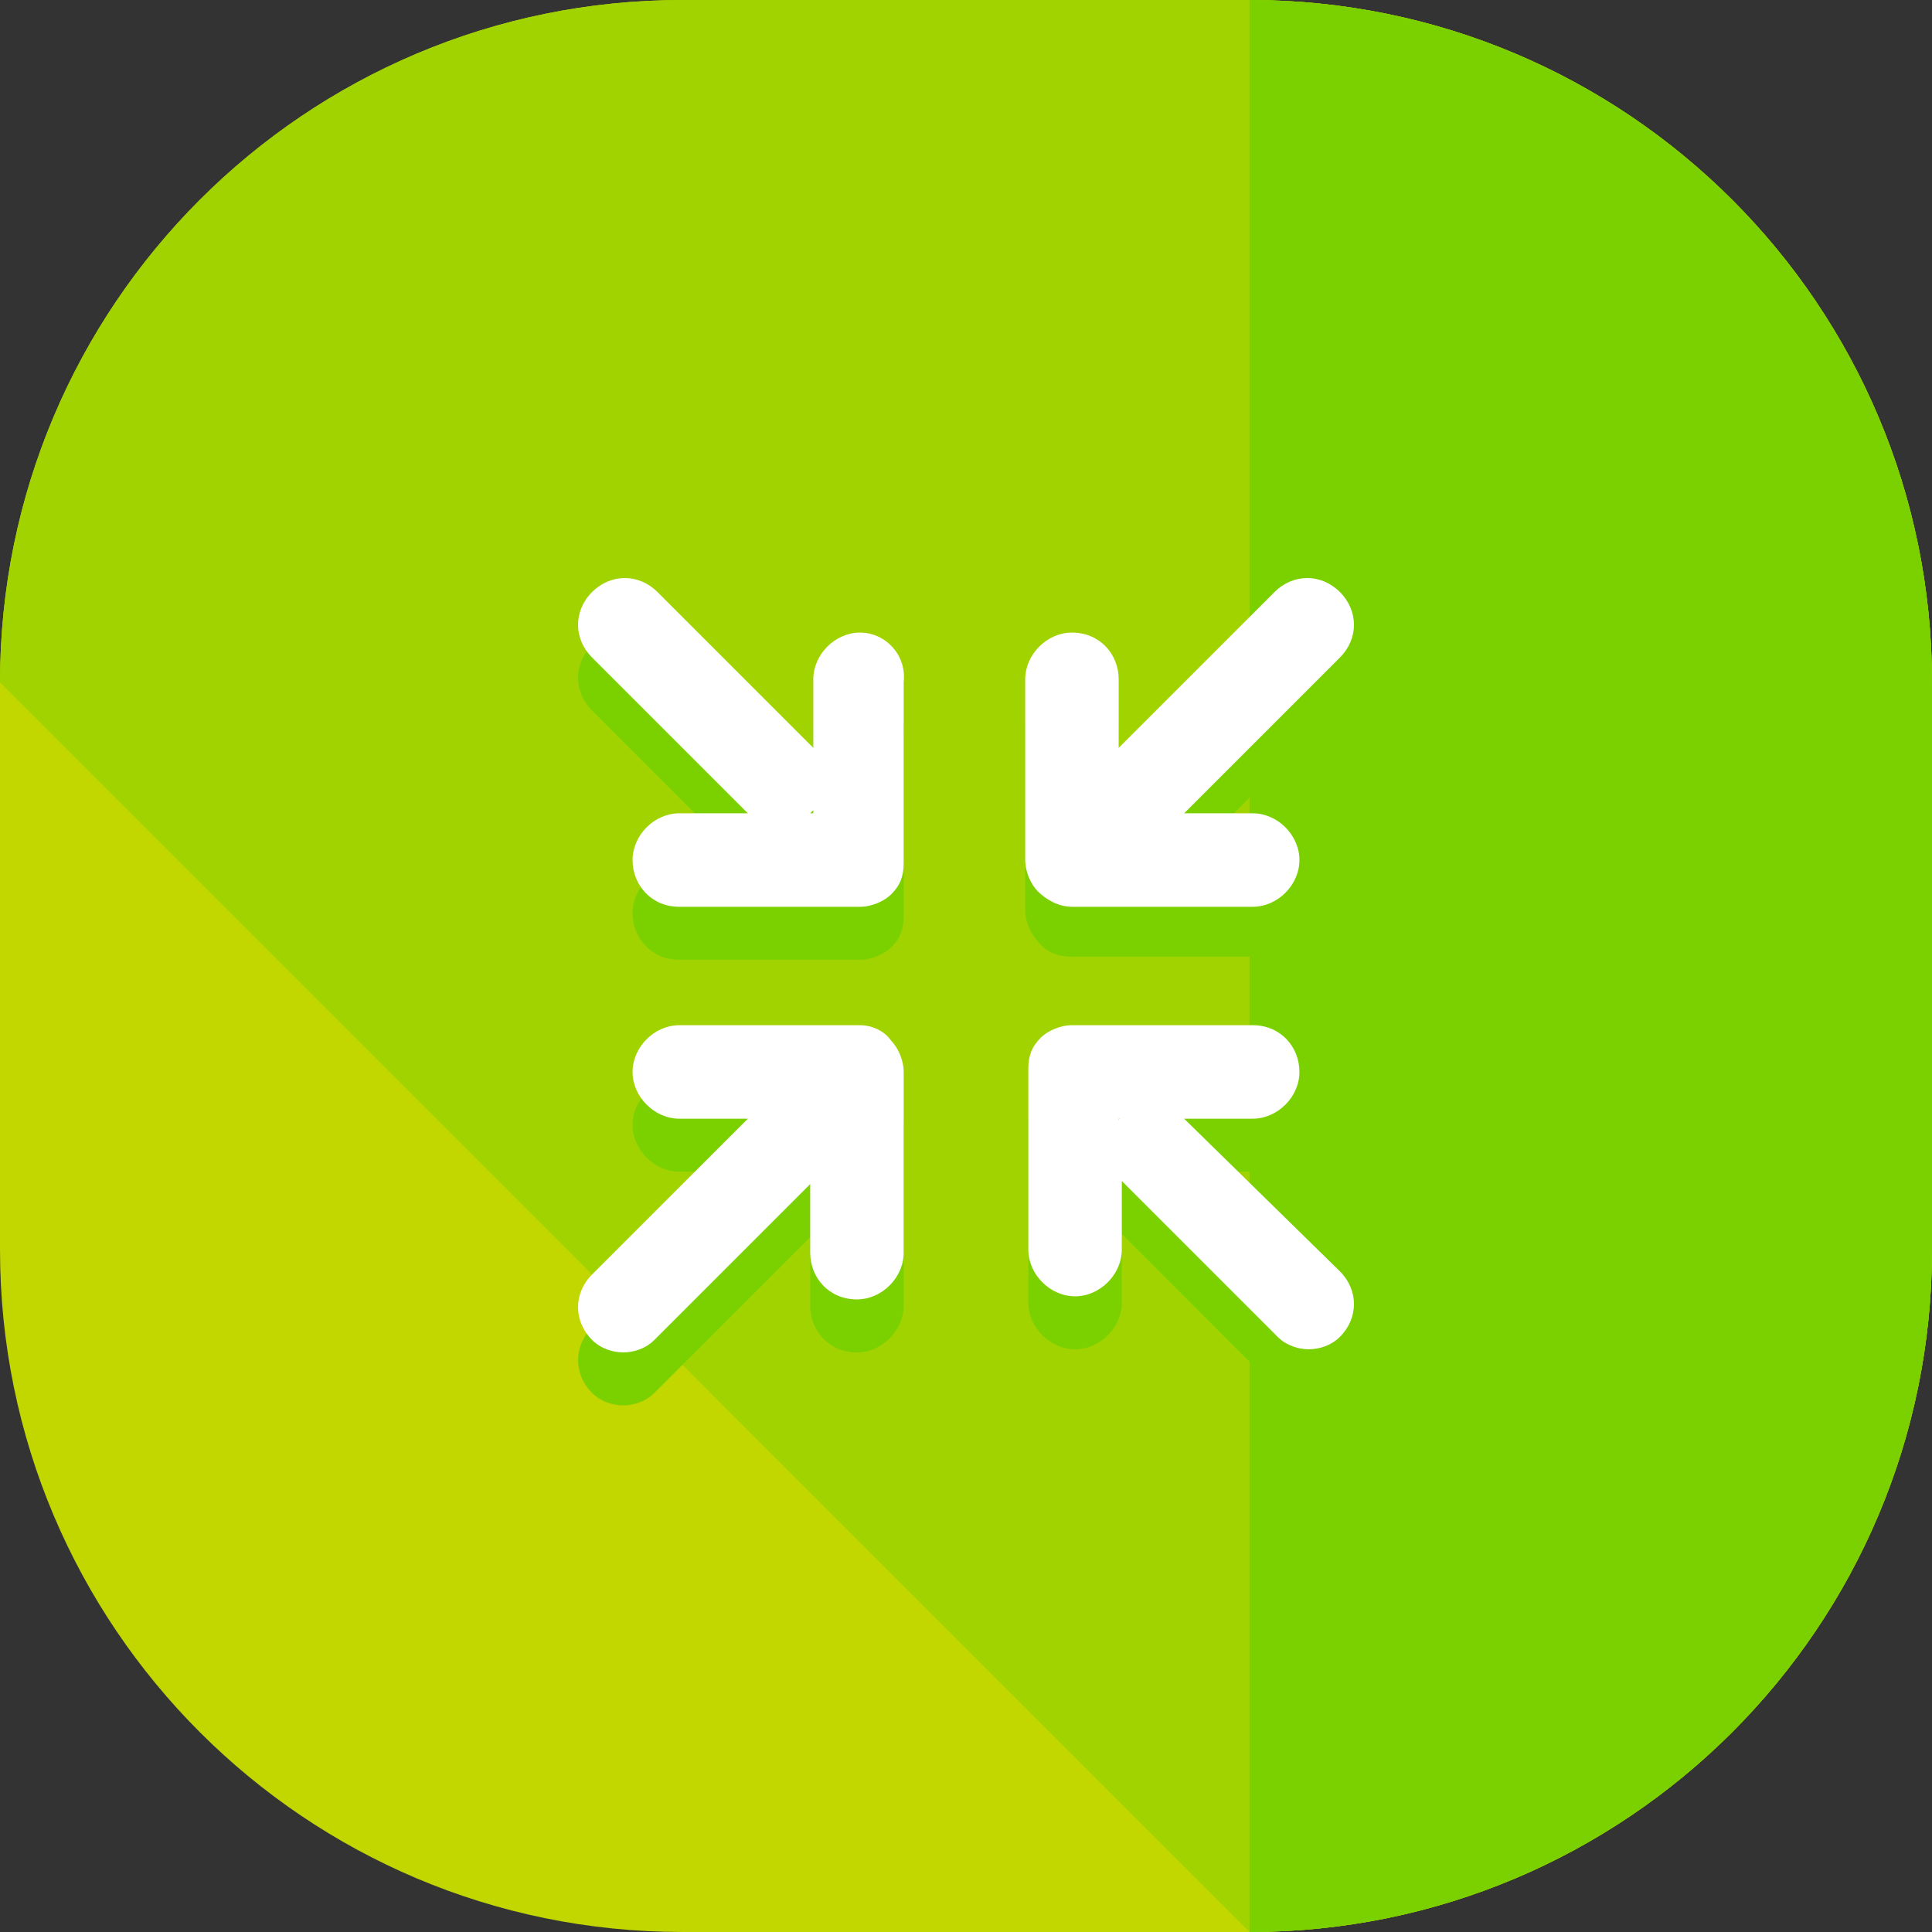
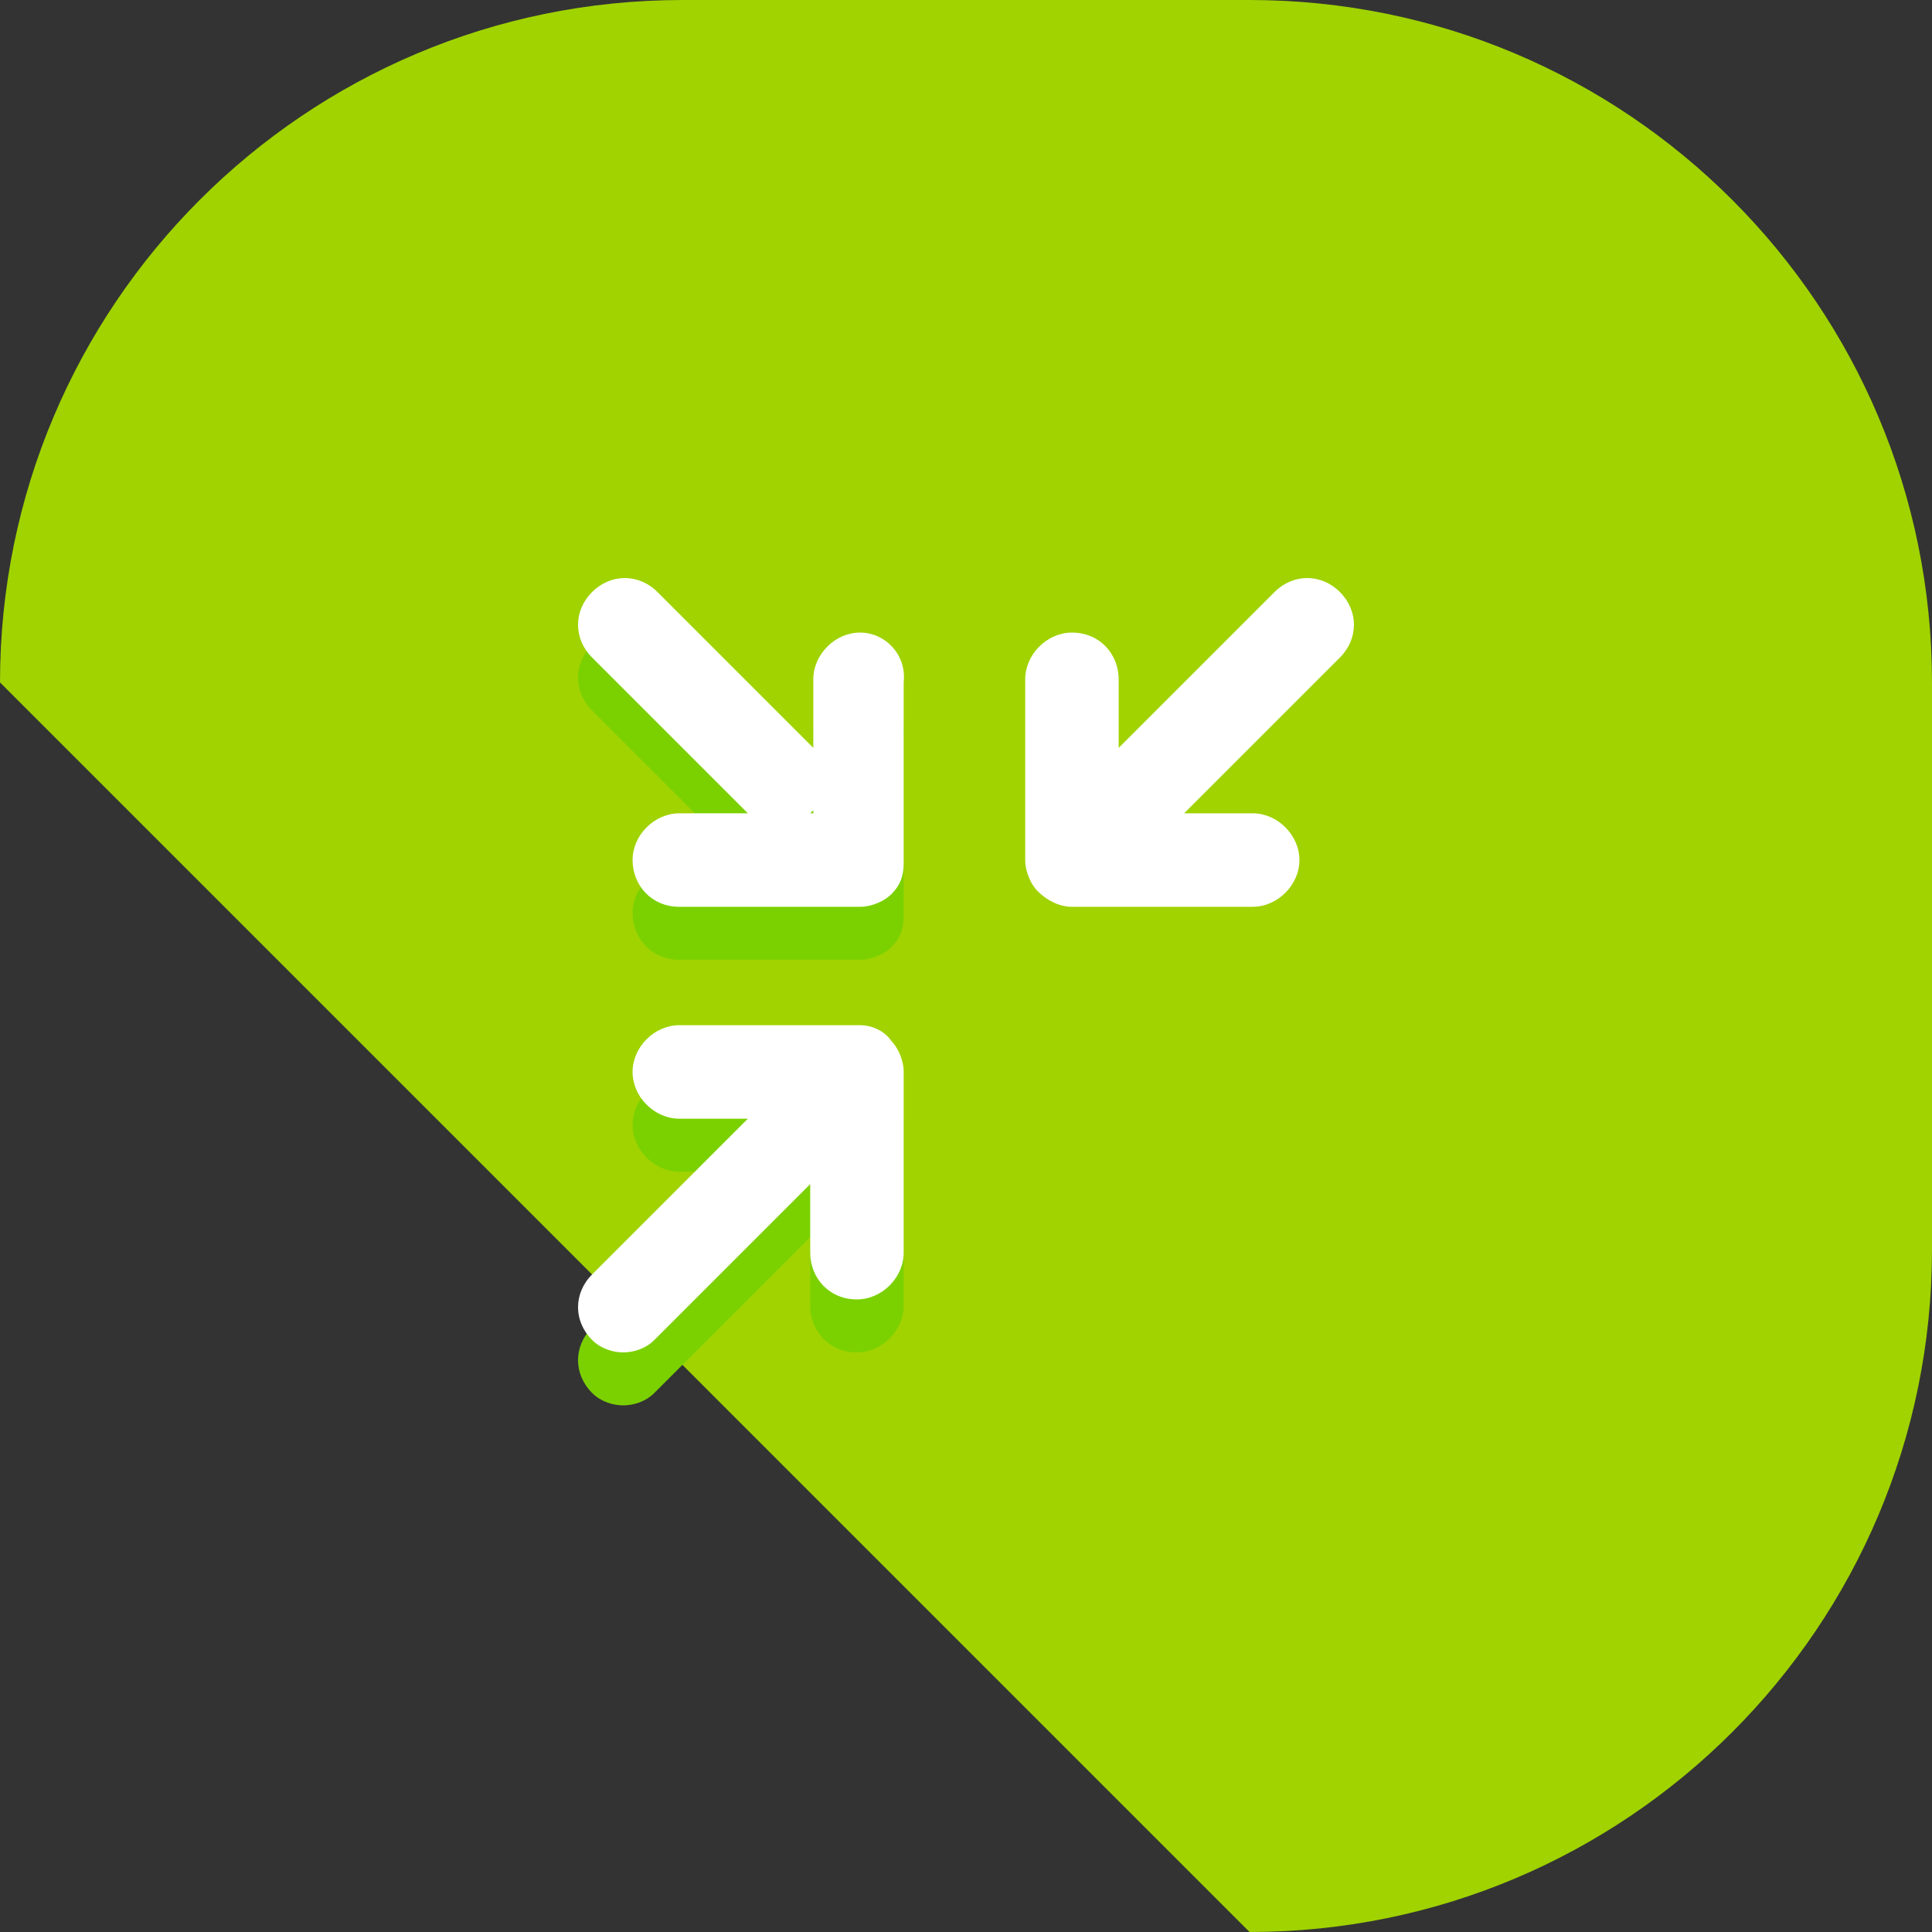
<svg xmlns="http://www.w3.org/2000/svg" height="800px" width="800px" version="1.1" id="Layer_1" viewBox="0 0 496 496" xml:space="preserve">
  <rect x="0" y="0" width="496" height="496" fill="#333333" stroke="none" />
-   <path style="fill:#C2D600;" d="M496,320.8c0,96.8-78.4,175.2-175.2,175.2H175.2C78.4,496,0,417.6,0,320.8V175.2  C0,78.4,78.4,0,175.2,0h145.6C417.6,0,496,78.4,496,175.2V320.8z" />
  <path style="fill:#A0D300;" d="M0,175.2C0,78.4,78.4,0,175.2,0h145.6C417.6,0,496,78.4,496,175.2v145.6  c0,96.8-78.4,175.2-175.2,175.2" />
  <g>
-     <path style="fill:#7BD100;" d="M320.8,0C417.6,0,496,78.4,496,175.2v145.6c0,96.8-78.4,175.2-175.2,175.2" />
    <path style="fill:#7BD100;" d="M220.8,176L220.8,176c-6.4,0-12,5.6-12,12v18.4c0,0,0,0,0-0.8l-40-40c-4.8-4.8-12-4.8-16.8,0   s-4.8,12,0,16.8l40,40c0,0,0,0,0.8,0h-18.4c-6.4,0-12,5.6-12,12s4.8,12,12,12h46.4c3.2,0,6.4-1.6,8-3.2c2.4-2.4,3.2-4.8,3.2-8   v-46.4C232.8,181.6,227.2,176,220.8,176z M208,222.4C208.8,222.4,208.8,222.4,208,222.4c0.8-0.8,0.8-0.8,0.8-0.8v0.8H208z" />
-     <path style="fill:#7BD100;" d="M304,300.8C303.2,300.8,303.2,300.8,304,300.8h17.6c6.4,0,12-5.6,12-12s-4.8-12-12-12h-46.4   c-3.2,0-6.4,1.6-8,3.2c-2.4,2.4-3.2,4.8-3.2,8v46.4c0,6.4,5.6,12,12,12s12-5.6,12-12V316c0,0,0,0,0,0.8l40,40   c2.4,2.4,5.6,3.2,8,3.2s5.6-0.8,8-3.2c4.8-4.8,4.8-12,0-16.8L304,300.8z M287.2,301.6v-0.8h0.8   C287.2,300.8,287.2,300.8,287.2,301.6C287.2,300.8,287.2,300.8,287.2,301.6z" />
    <path style="fill:#7BD100;" d="M220.8,276.8h-46.4c-6.4,0-12,5.6-12,12s5.6,12,12,12h18.4c0,0,0,0-0.8,0l-40,40   c-4.8,4.8-4.8,12,0,16.8c2.4,2.4,5.6,3.2,8,3.2s5.6-0.8,8-3.2l40-40c0,0,0,0,0-0.8v18.4c0,6.4,4.8,12,12,12c6.4,0,12-5.6,12-12   v-46.4c0-3.2-1.6-6.4-3.2-8C227.2,278.4,224,276.8,220.8,276.8z M208.8,300.8L208.8,300.8L208.8,300.8L208.8,300.8L208.8,300.8z" />
-     <path style="fill:#7BD100;" d="M275.2,245.6h46.4c6.4,0,12-5.6,12-12s-5.6-12-12-12h-18.4c0,0,0,0,0.8,0l40-40   c4.8-4.8,4.8-12,0-16.8s-12-4.8-16.8,0l-40,40c0,0,0,0,0,0.8v-18.4c0-6.4-4.8-12-12-12c-6.4,0-12,5.6-12,12v46.4   c0,3.2,1.6,6.4,3.2,8C268.8,244.8,272,245.6,275.2,245.6z M287.2,222.4L287.2,222.4L287.2,222.4L287.2,222.4   C287.2,221.6,287.2,222.4,287.2,222.4z" />
  </g>
  <g>
    <path style="fill:#FFFFFF;" d="M220.8,162.4L220.8,162.4c-6.4,0-12,5.6-12,12v18.4c0,0,0,0,0-0.8l-40-40c-4.8-4.8-12-4.8-16.8,0   s-4.8,12,0,16.8l40,40c0,0,0,0,0.8,0h-18.4c-6.4,0-12,5.6-12,12s4.8,12,12,12h46.4c3.2,0,6.4-1.6,8-3.2c2.4-2.4,3.2-4.8,3.2-8   v-46.4C232.8,168,227.2,162.4,220.8,162.4z M208,208.8C208.8,208.8,208.8,208.8,208,208.8c0.8-0.8,0.8-0.8,0.8-0.8v0.8H208z" />
-     <path style="fill:#FFFFFF;" d="M304,287.2C303.2,287.2,303.2,287.2,304,287.2h17.6c6.4,0,12-5.6,12-12s-4.8-12-12-12h-46.4   c-3.2,0-6.4,1.6-8,3.2c-2.4,2.4-3.2,4.8-3.2,8v46.4c0,6.4,5.6,12,12,12s12-5.6,12-12v-18.4c0,0,0,0,0,0.8l40,40   c2.4,2.4,5.6,3.2,8,3.2s5.6-0.8,8-3.2c4.8-4.8,4.8-12,0-16.8L304,287.2z M287.2,288v-0.8h0.8C287.2,287.2,287.2,287.2,287.2,288   C287.2,287.2,287.2,287.2,287.2,288z" />
    <path style="fill:#FFFFFF;" d="M220.8,263.2h-46.4c-6.4,0-12,5.6-12,12s5.6,12,12,12h18.4c0,0,0,0-0.8,0l-40,40   c-4.8,4.8-4.8,12,0,16.8c2.4,2.4,5.6,3.2,8,3.2s5.6-0.8,8-3.2l40-40c0,0,0,0,0-0.8v18.4c0,6.4,4.8,12,12,12c6.4,0,12-5.6,12-12   v-46.4c0-3.2-1.6-6.4-3.2-8C227.2,264.8,224,263.2,220.8,263.2z M208.8,287.2L208.8,287.2L208.8,287.2L208.8,287.2L208.8,287.2z" />
    <path style="fill:#FFFFFF;" d="M275.2,232.8h46.4c6.4,0,12-5.6,12-12s-5.6-12-12-12h-18.4c0,0,0,0,0.8,0l40-40   c4.8-4.8,4.8-12,0-16.8s-12-4.8-16.8,0l-40,40c0,0,0,0,0,0.8v-18.4c0-6.4-4.8-12-12-12c-6.4,0-12,5.6-12,12v46.4   c0,3.2,1.6,6.4,3.2,8C268.8,231.2,272,232.8,275.2,232.8z M287.2,208.8L287.2,208.8L287.2,208.8L287.2,208.8L287.2,208.8z" />
  </g>
</svg>